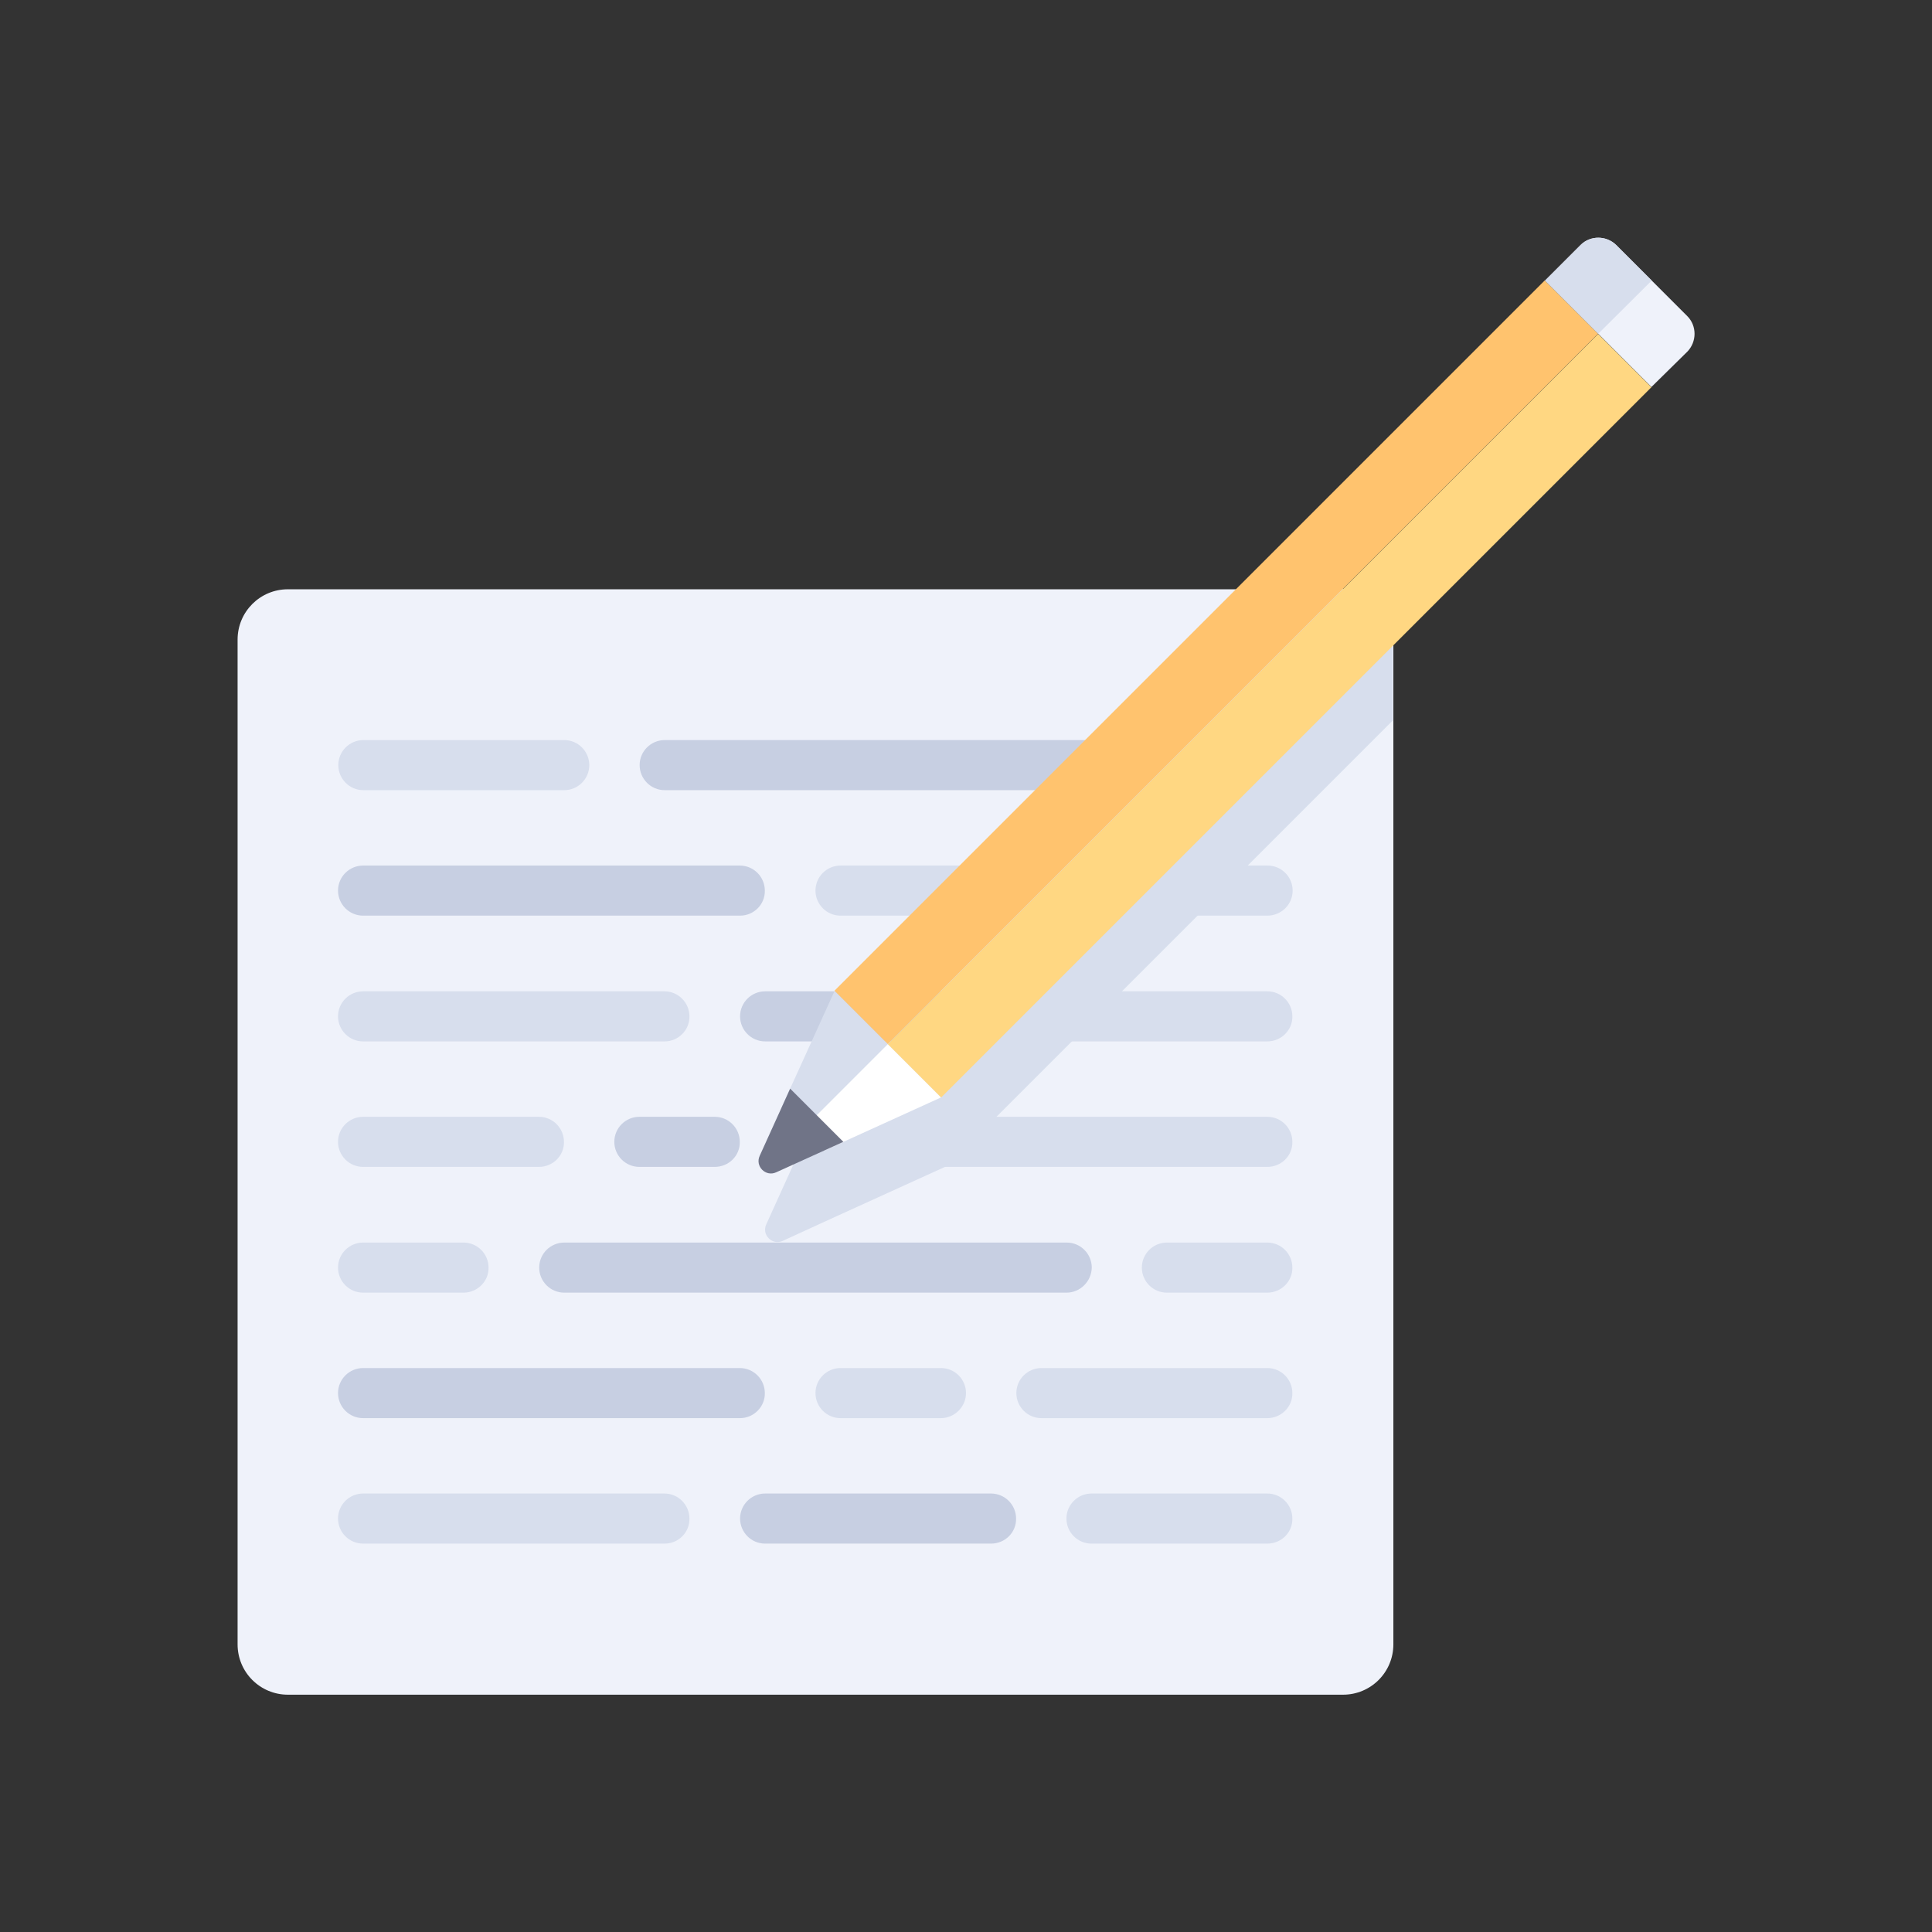
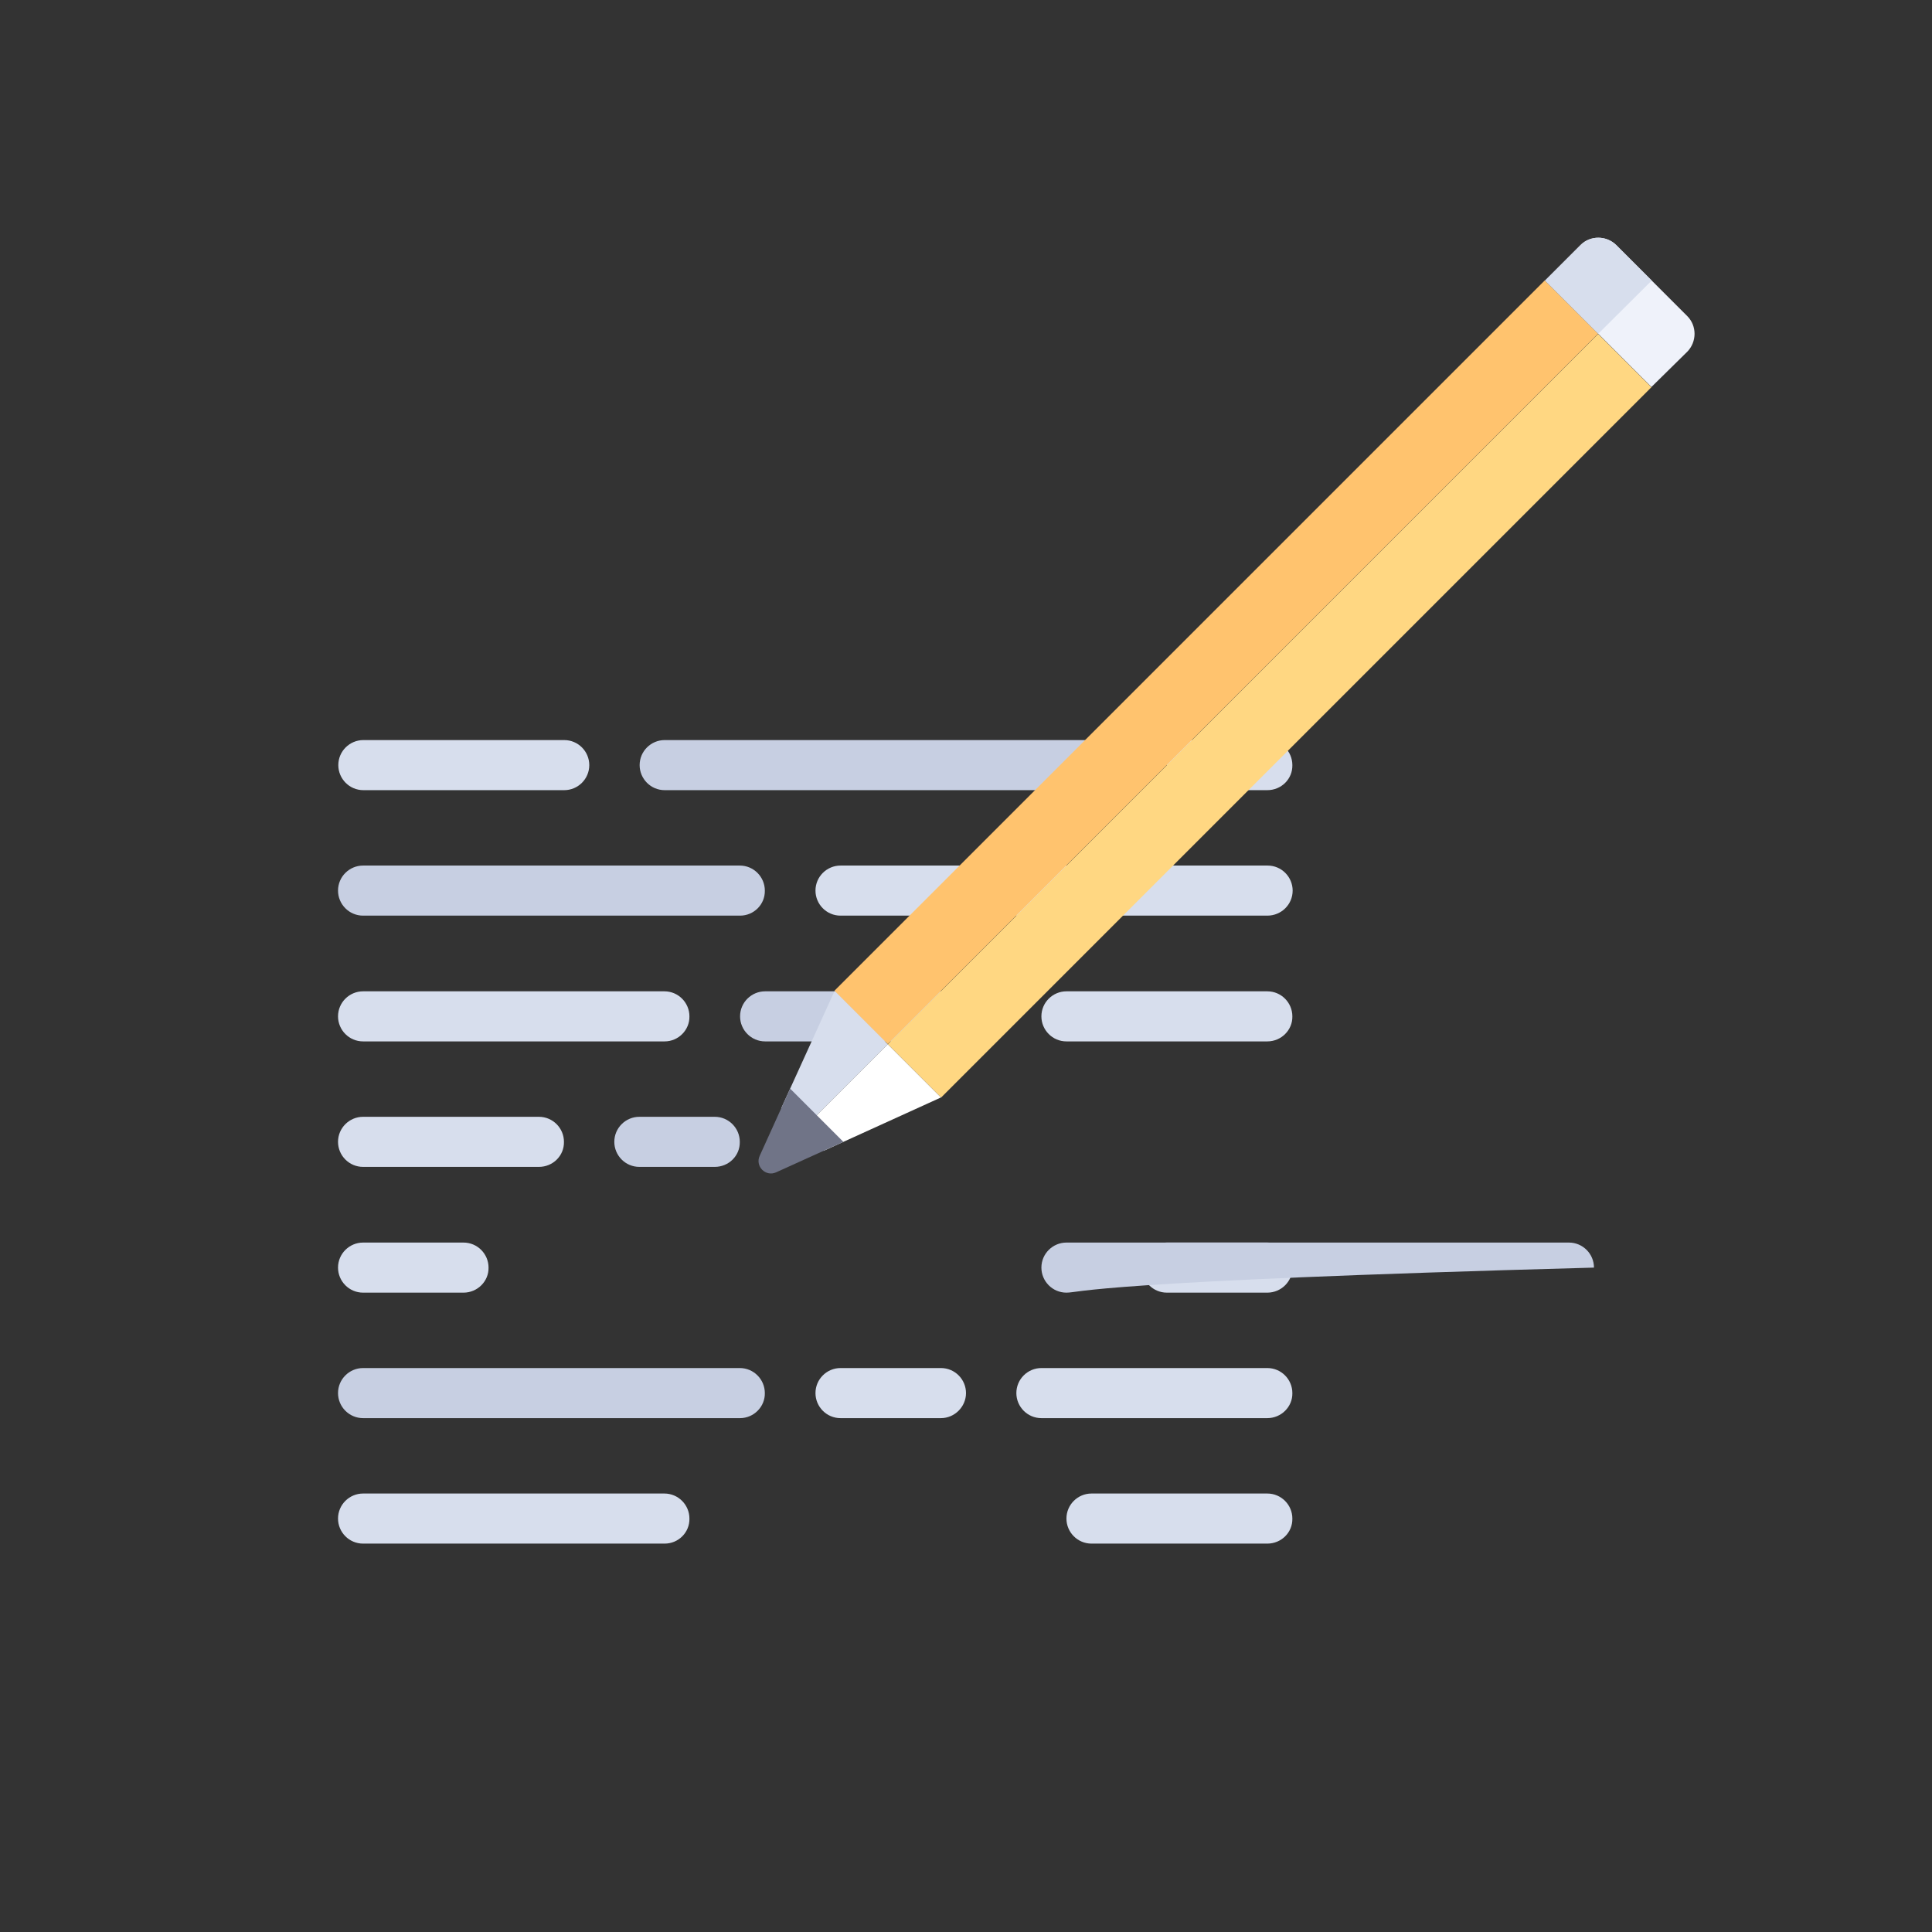
<svg xmlns="http://www.w3.org/2000/svg" version="1.1" id="Layer_1" x="0px" y="0px" width="679px" height="679px" viewBox="0 0 679 679" style="enable-background:new 0 0 679 679;" xml:space="preserve">
  <rect x="0" y="0" width="679" height="679" fill="#333333" stroke="none" />
  <style type="text/css"> .st0{fill:#EFF2FA;} .st1{fill:#D7DEED;} .st2{fill:#C7CFE2;} .st3{fill:#FFC36E;} .st4{fill:#FFD782;} .st5{fill:#FFFFFF;} .st6{fill:#707487;} </style>
-   <path class="st0" d="M471.9,207.1H101.2c-9.8,0-17.7,7.9-17.7,17.7v353.1c0,9.8,7.9,17.7,17.7,17.7h370.8c9.8,0,17.7-7.9,17.7-17.7 V224.7C489.6,215,481.7,207.1,471.9,207.1z" />
  <g>
-     <path class="st1" d="M489.6,224.7c0-9.8-7.9-17.7-17.7-17.7h-11L295.6,372.4L280,406.7l-10.7,23.6c-1.7,3.7,2.1,7.5,5.8,5.8 l16.8-7.7l41.1-18.7l156.5-156.5V224.7z" />
    <path class="st1" d="M198.3,277.7h-70.6c-4.9,0-8.8-4-8.8-8.8l0,0c0-4.9,4-8.8,8.8-8.8h70.6c4.9,0,8.8,4,8.8,8.8l0,0 C207.1,273.8,203.1,277.7,198.3,277.7z" />
    <path class="st1" d="M445.4,277.7h-26.5c-4.9,0-8.8-4-8.8-8.8l0,0c0-4.9,4-8.8,8.8-8.8h26.5c4.9,0,8.8,4,8.8,8.8l0,0 C454.3,273.8,450.3,277.7,445.4,277.7z" />
  </g>
  <path class="st2" d="M383.6,277.7H233.6c-4.9,0-8.8-4-8.8-8.8l0,0c0-4.9,4-8.8,8.8-8.8h150.1c4.9,0,8.8,4,8.8,8.8l0,0 C392.5,273.8,388.5,277.7,383.6,277.7z" />
  <g>
    <path class="st1" d="M233.6,366H127.6c-4.9,0-8.8-4-8.8-8.8l0,0c0-4.9,4-8.8,8.8-8.8h105.9c4.9,0,8.8,4,8.8,8.8l0,0 C242.4,362,238.4,366,233.6,366z" />
    <path class="st1" d="M189.4,410.1h-61.8c-4.9,0-8.8-4-8.8-8.8l0,0c0-4.9,4-8.8,8.8-8.8h61.8c4.9,0,8.8,4,8.8,8.8l0,0 C198.3,406.2,194.3,410.1,189.4,410.1z" />
-     <path class="st1" d="M445.4,410.1H304.2c-4.9,0-8.8-4-8.8-8.8l0,0c0-4.9,4-8.8,8.8-8.8h141.2c4.9,0,8.8,4,8.8,8.8l0,0 C454.3,406.2,450.3,410.1,445.4,410.1z" />
    <path class="st1" d="M445.4,366h-70.6c-4.9,0-8.8-4-8.8-8.8l0,0c0-4.9,4-8.8,8.8-8.8h70.6c4.9,0,8.8,4,8.8,8.8l0,0 C454.3,362,450.3,366,445.4,366z" />
  </g>
  <g>
    <path class="st2" d="M339.5,366h-70.6c-4.9,0-8.8-4-8.8-8.8l0,0c0-4.9,4-8.8,8.8-8.8h70.6c4.9,0,8.8,4,8.8,8.8l0,0 C348.3,362,344.4,366,339.5,366z" />
    <path class="st2" d="M260.1,321.8H127.6c-4.9,0-8.8-4-8.8-8.8l0,0c0-4.9,4-8.8,8.8-8.8h132.4c4.9,0,8.8,4,8.8,8.8l0,0 C268.9,317.9,264.9,321.8,260.1,321.8z" />
    <path class="st2" d="M251.2,410.1h-26.5c-4.9,0-8.8-4-8.8-8.8l0,0c0-4.9,4-8.8,8.8-8.8h26.5c4.9,0,8.8,4,8.8,8.8l0,0 C260.1,406.2,256.1,410.1,251.2,410.1z" />
  </g>
  <g>
    <path class="st1" d="M162.9,454.3h-35.3c-4.9,0-8.8-4-8.8-8.8l0,0c0-4.9,4-8.8,8.8-8.8h35.3c4.9,0,8.8,4,8.8,8.8l0,0 C171.8,450.3,167.8,454.3,162.9,454.3z" />
    <path class="st1" d="M330.7,498.4h-35.3c-4.9,0-8.8-4-8.8-8.8l0,0c0-4.9,4-8.8,8.8-8.8h35.3c4.9,0,8.8,4,8.8,8.8l0,0 C339.5,494.4,335.5,498.4,330.7,498.4z" />
    <path class="st1" d="M445.4,498.4H366c-4.9,0-8.8-4-8.8-8.8l0,0c0-4.9,4-8.8,8.8-8.8h79.4c4.9,0,8.8,4,8.8,8.8l0,0 C454.3,494.4,450.3,498.4,445.4,498.4z" />
    <path class="st1" d="M445.4,454.3h-35.3c-4.9,0-8.8-4-8.8-8.8l0,0c0-4.9,4-8.8,8.8-8.8h35.3c4.9,0,8.8,4,8.8,8.8l0,0 C454.3,450.3,450.3,454.3,445.4,454.3z" />
  </g>
-   <path class="st2" d="M374.8,454.3H198.3c-4.9,0-8.8-4-8.8-8.8l0,0c0-4.9,4-8.8,8.8-8.8h176.6c4.9,0,8.8,4,8.8,8.8l0,0 C383.6,450.3,379.7,454.3,374.8,454.3z" />
+   <path class="st2" d="M374.8,454.3c-4.9,0-8.8-4-8.8-8.8l0,0c0-4.9,4-8.8,8.8-8.8h176.6c4.9,0,8.8,4,8.8,8.8l0,0 C383.6,450.3,379.7,454.3,374.8,454.3z" />
  <g>
    <path class="st1" d="M233.6,542.5H127.6c-4.9,0-8.8-4-8.8-8.8l0,0c0-4.9,4-8.8,8.8-8.8h105.9c4.9,0,8.8,4,8.8,8.8l0,0 C242.4,538.6,238.4,542.5,233.6,542.5z" />
    <path class="st1" d="M445.4,542.5h-61.8c-4.9,0-8.8-4-8.8-8.8l0,0c0-4.9,4-8.8,8.8-8.8h61.8c4.9,0,8.8,4,8.8,8.8l0,0 C454.3,538.6,450.3,542.5,445.4,542.5z" />
  </g>
  <g>
-     <path class="st2" d="M348.3,542.5h-79.4c-4.9,0-8.8-4-8.8-8.8l0,0c0-4.9,4-8.8,8.8-8.8h79.4c4.9,0,8.8,4,8.8,8.8l0,0 C357.2,538.6,353.2,542.5,348.3,542.5z" />
    <path class="st2" d="M260.1,498.4H127.6c-4.9,0-8.8-4-8.8-8.8l0,0c0-4.9,4-8.8,8.8-8.8h132.4c4.9,0,8.8,4,8.8,8.8l0,0 C268.9,494.4,264.9,498.4,260.1,498.4z" />
  </g>
  <path class="st1" d="M445.4,321.8H295.4c-4.9,0-8.8-4-8.8-8.8l0,0c0-4.9,4-8.8,8.8-8.8h150.1c4.9,0,8.8,4,8.8,8.8l0,0 C454.3,317.9,450.3,321.8,445.4,321.8z" />
  <rect x="251" y="219.5" transform="matrix(0.707 -0.707 0.707 0.707 -39.382 370.469)" class="st3" width="353.1" height="26.5" />
  <rect x="269.7" y="238.3" transform="matrix(0.707 -0.707 0.707 0.707 -47.138 389.193)" class="st4" width="353.1" height="26.5" />
  <path class="st0" d="M580.4,136L543,98.6l12.5-12.5c3.4-3.4,9-3.4,12.5,0l25,25c3.4,3.4,3.4,9,0,12.5L580.4,136z" />
  <g>
    <path class="st1" d="M561.7,117.3L543,98.6l12.5-12.5c3.4-3.4,9-3.4,12.5,0l12.5,12.5L561.7,117.3z" />
    <polygon class="st1" points="282.1,396.9 312,367 293.3,348.3 274.6,389.4 " />
  </g>
  <polygon class="st5" points="289.6,404.4 330.7,385.7 312,367 282.1,396.9 " />
  <path class="st6" d="M272.8,412l23.6-10.7l-18.7-18.7L267,406.2C265.3,409.9,269.1,413.7,272.8,412z" />
</svg>